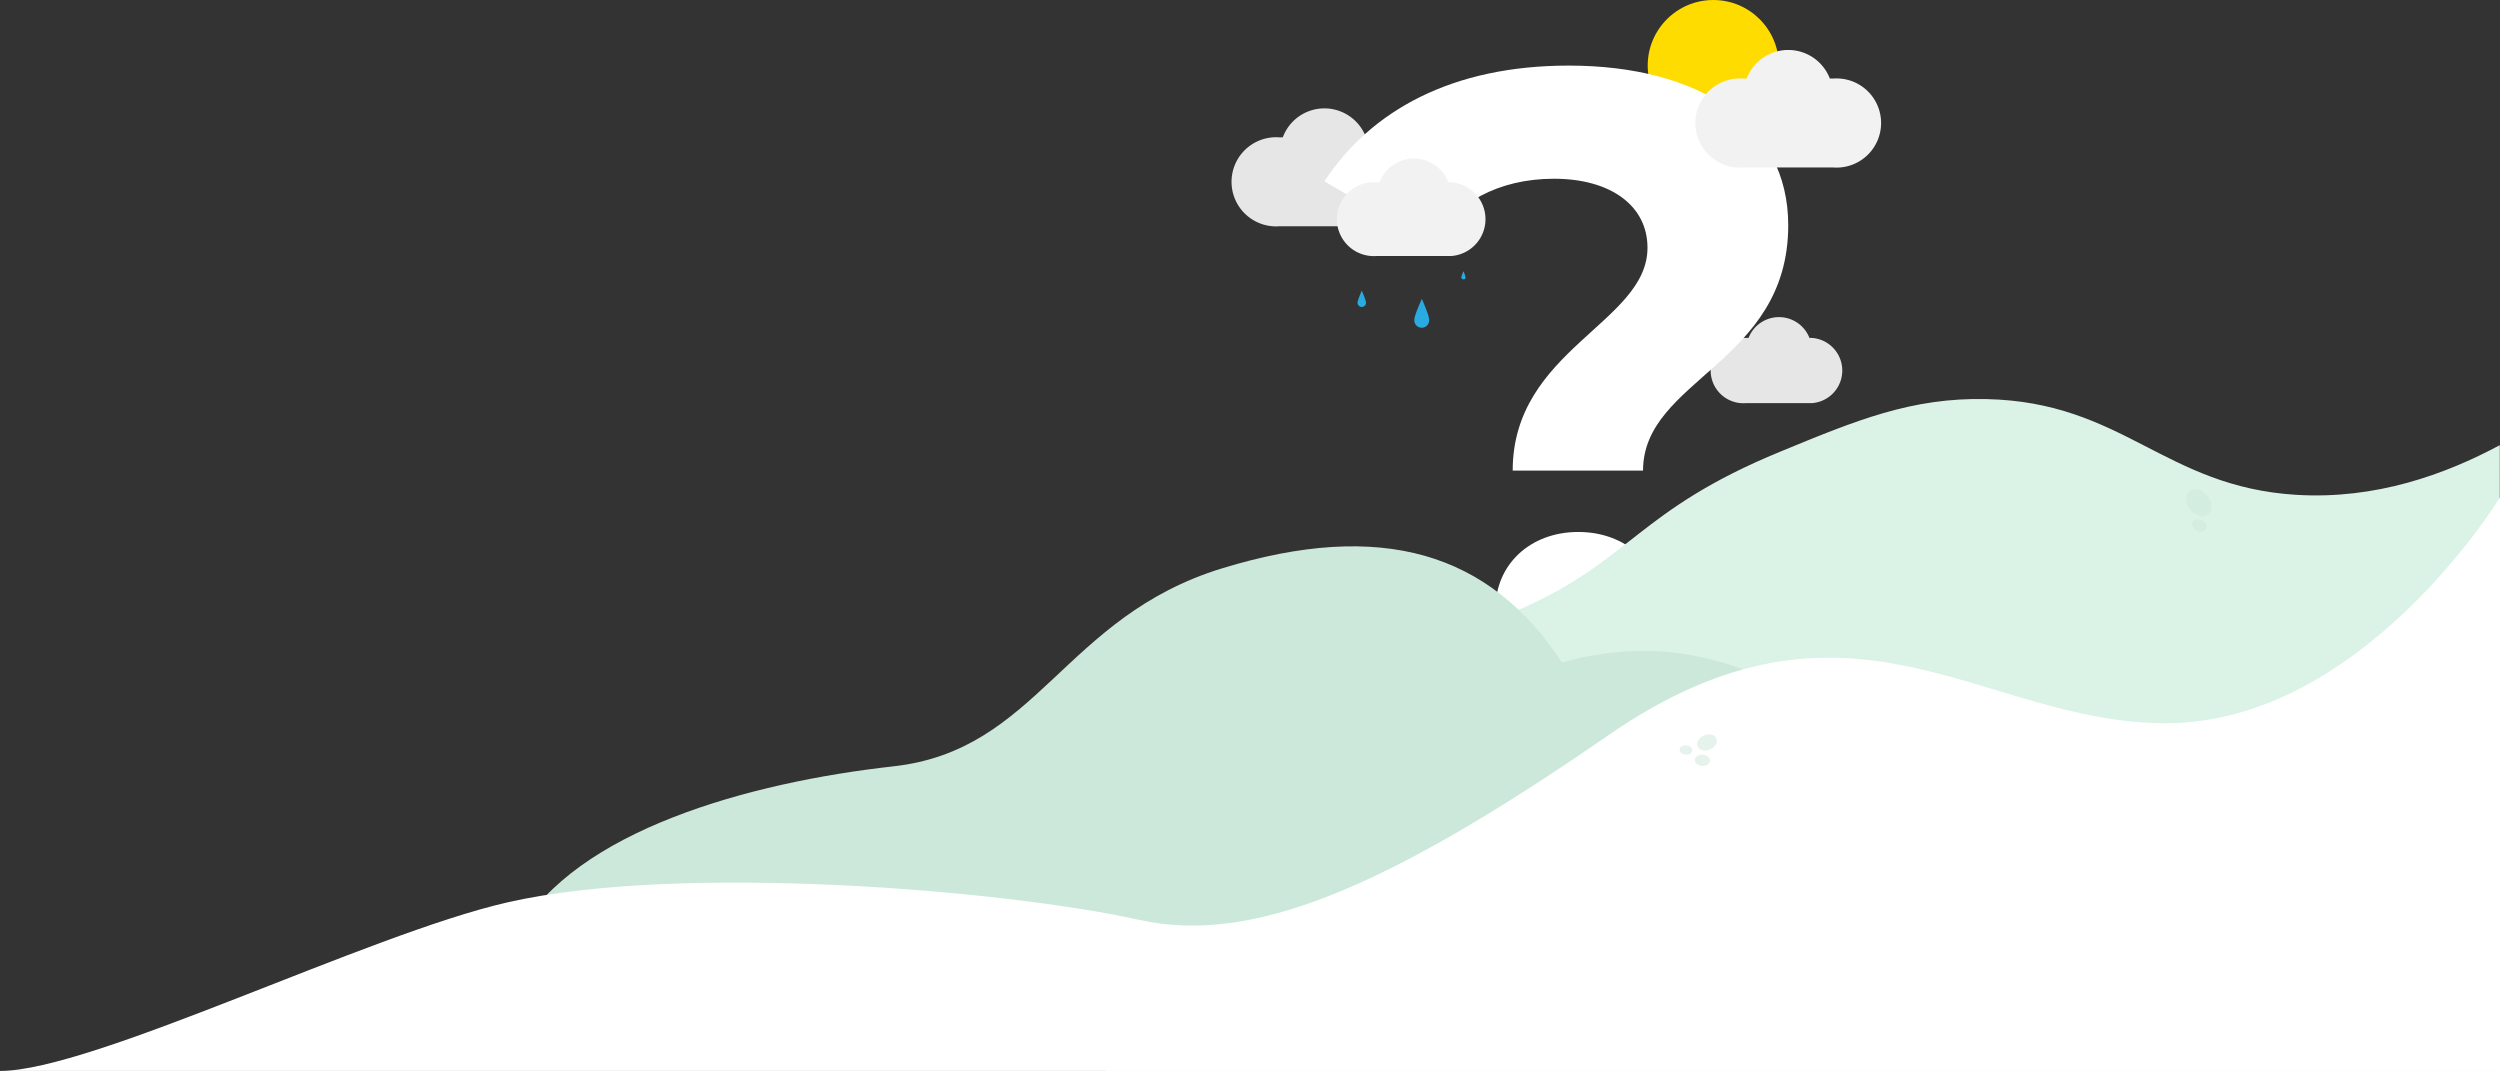
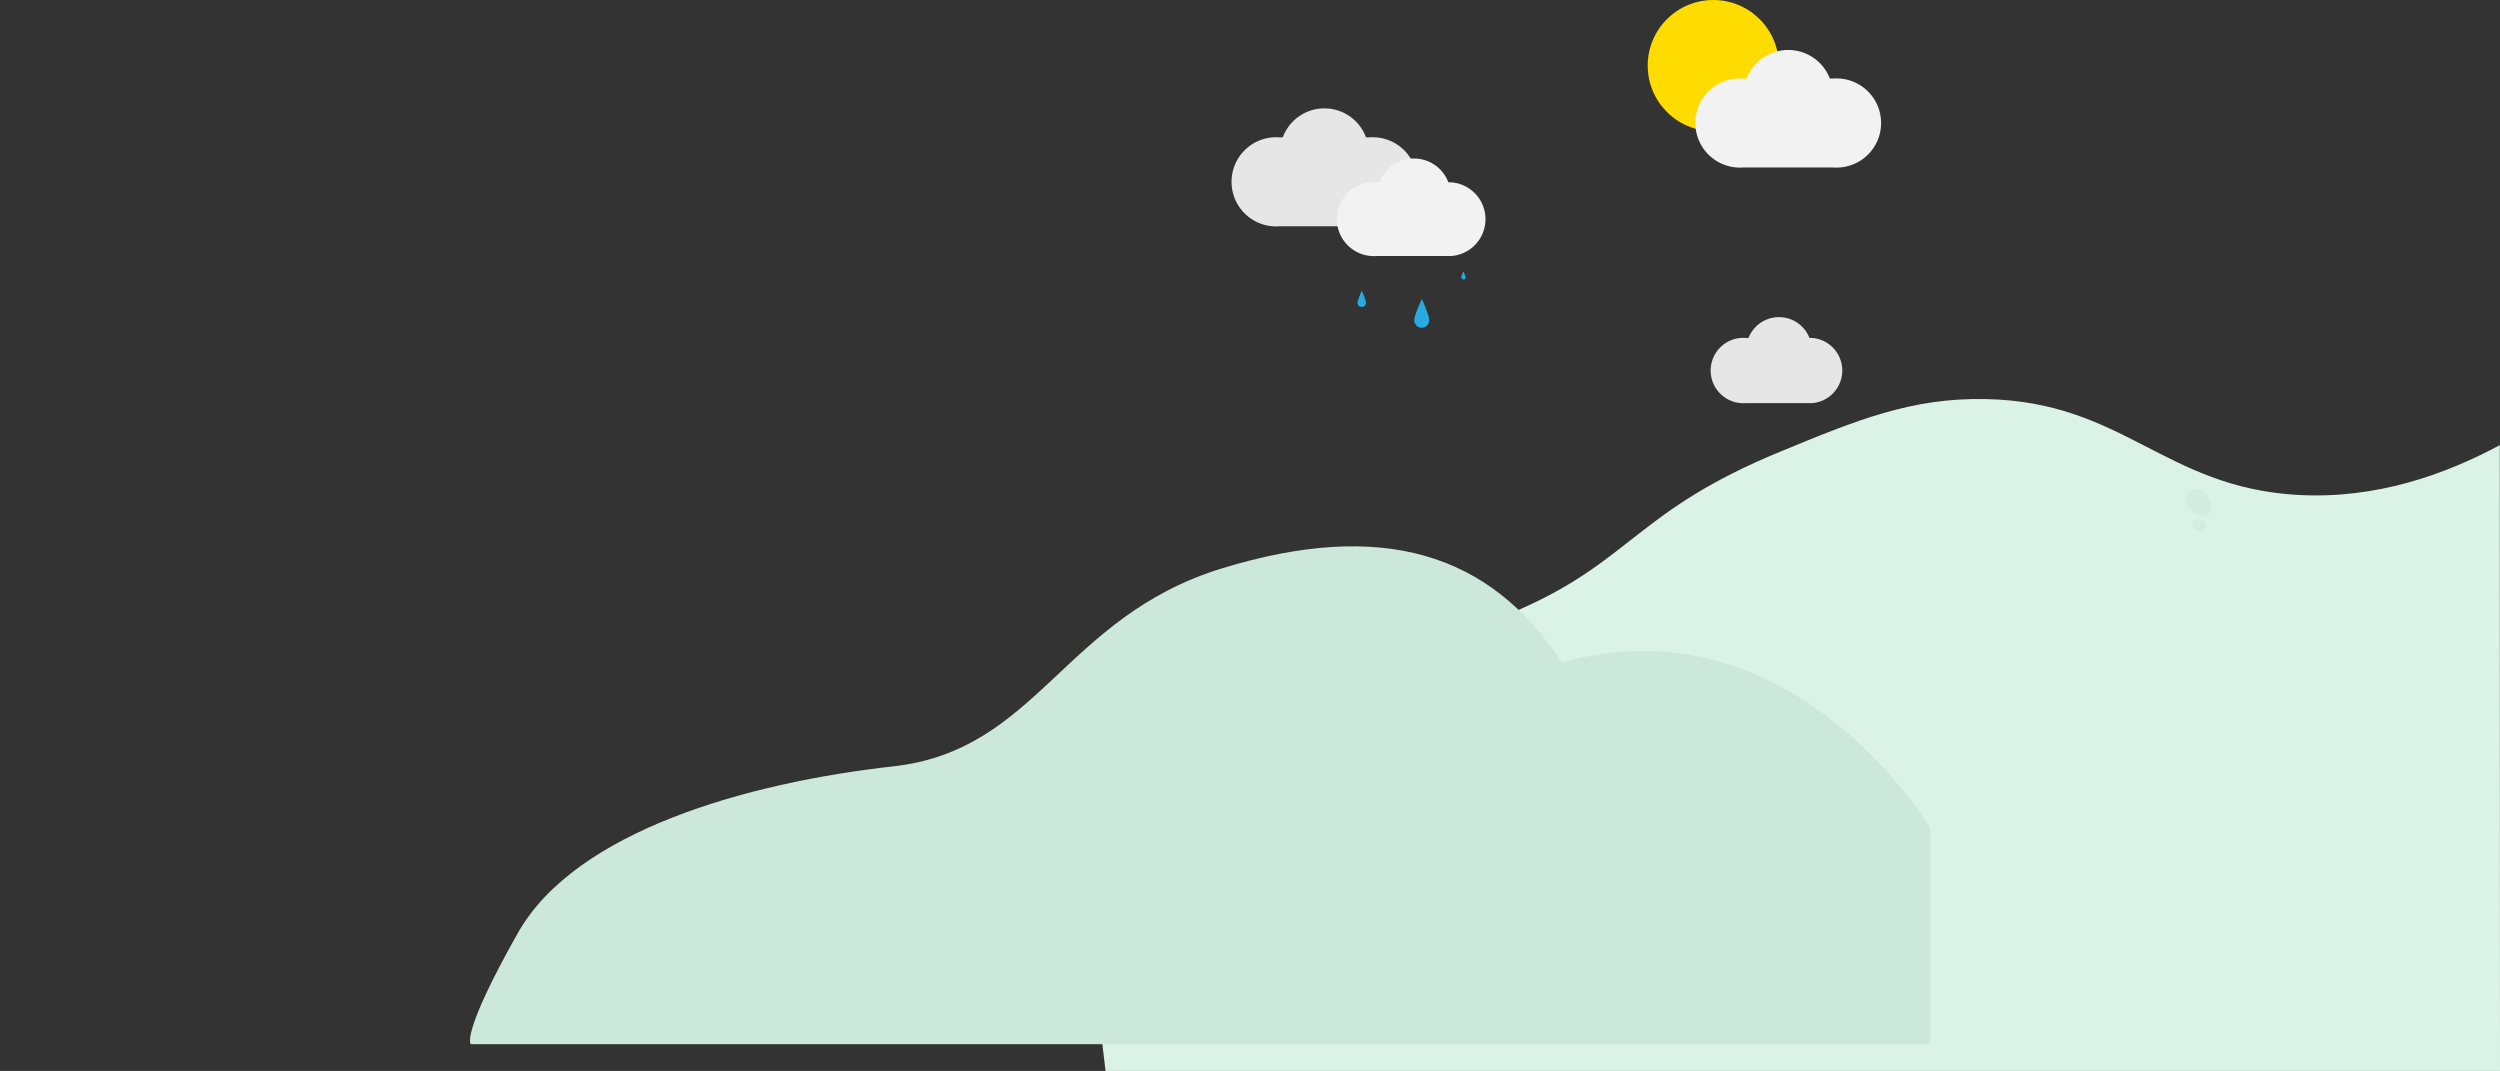
<svg xmlns="http://www.w3.org/2000/svg" viewBox="0 0 1177.7 504.5">
  <rect x="0" y="0" width="1177.7" height="504.5" fill="#333333" stroke="none" />
  <defs>
    <style>.a{isolation:isolate;}.b{fill:#ffdc00;}.c{fill:#e6e6e6;}.d{fill:#fff;}.e{fill:#f2f2f2;}.f{fill:#29abe2;}.g{fill:#dbf2e7;}.h,.j{fill:#cbe8da;}.i{opacity:0.5;}.j{mix-blend-mode:multiply;}</style>
  </defs>
  <g class="a">
    <circle class="b" cx="807.1" cy="30.9" r="30.9" />
    <path class="c" d="M645.2,64.7h-1.7a20.9,20.9,0,0,0-39.2,0h-1.7a21,21,0,1,0,0,41.9h42.6a21,21,0,1,0,0-41.9Z" />
    <path class="c" d="M853.7,159.2h-1.3a15.4,15.4,0,0,0-28.7,0h-1.2a15.4,15.4,0,1,0,0,30.7h31.2a15.4,15.4,0,0,0,0-30.7Z" />
-     <path class="d" d="M776.1,116.7c0-19.9-17.5-32.5-44-32.5s-46,11.4-59,30.1L623.9,85.4C645.9,52,684.1,30.9,739,30.9c61.1,0,103.4,27.2,103.4,75.2,0,65.1-68.4,72.5-68.4,115.6H712.6C712.6,164.7,776.1,152.1,776.1,116.7ZM704.5,286.8c0-20.7,16.2-36.2,39-36.2s39.1,15.5,39.1,36.2-16.3,37-39.1,37S704.5,307.2,704.5,286.8Z" />
    <path class="e" d="M683.7,85.9h-1.4a17.3,17.3,0,0,0-32.4,0h-1.4a17.4,17.4,0,1,0,0,34.7h35.2a17.4,17.4,0,0,0,0-34.7Z" />
    <path class="e" d="M863.7,37H862a21,21,0,0,0-39.2,0h-1.7a21,21,0,1,0,0,41.9h42.6a21,21,0,1,0,0-41.9Z" />
    <path class="f" d="M643.5,142.6a2,2,0,1,1-4,0c0-1.1,2-5.7,2-5.7S643.5,141.5,643.5,142.6Z" />
    <path class="f" d="M690.4,130.6a.9.9,0,0,1-1,1,1,1,0,0,1-1-1,14.3,14.3,0,0,1,1-2.8A14.3,14.3,0,0,1,690.4,130.6Z" />
    <path class="f" d="M673.2,150.3a3.5,3.5,0,1,1-6.9,0c0-1.8,3.5-9.5,3.5-9.5S673.2,148.5,673.2,150.3Z" />
    <path class="g" d="M1177.6,209.7c-25.7,13.8-58.5,25.7-95.9,23.4-62.2-3.8-81.5-43.7-146-45.1-35.2-.8-61.5,10.1-96.9,24.7-67.7,27.8-70.3,51.4-123.4,74.6-79.1,34.5-116.3,1.2-156.8,31.4-27.7,20.7-52.8,67.8-37.8,185.8h656.9Z" />
    <path class="h" d="M909.3,390.1s-64.6-108.6-173.5-78c-34.1-52-85.1-67.3-160-44.4S489,353.4,420.9,361s-149.7,30.2-177,78.6-22.1,52.3-22.1,52.3H909.3Z" />
-     <path class="d" d="M1177.7,234.3S1113,340.7,1020.2,340.7c-86.8,0-148.7-73.1-262.6,5.7-106.7,73.7-168.9,98.5-221.1,86.9-63.2-14-215.7-26.9-297.5-8.2-65.7,15-195.4,79.4-239,79.4H1177.7Z" />
    <g class="i">
      <ellipse class="j" cx="524.5" cy="319.1" rx="7" ry="5.2" transform="translate(-54.2 524) rotate(-50.8)" />
-       <ellipse class="j" cx="510" cy="329.5" rx="8.3" ry="6.2" transform="translate(-85.9 212.8) rotate(-21.8)" />
-       <ellipse class="j" cx="525.9" cy="332.8" rx="8.3" ry="6.2" transform="translate(-85.9 218.9) rotate(-21.8)" />
    </g>
    <g class="i">
      <ellipse class="j" cx="1036" cy="237" rx="5.2" ry="7" transform="translate(83.2 707.9) rotate(-39.2)" />
      <ellipse class="j" cx="1035.9" cy="247.4" rx="2.7" ry="3.6" transform="translate(421.7 1117.5) rotate(-68.2)" />
    </g>
    <g class="i">
      <ellipse class="j" cx="804.1" cy="350" rx="4.8" ry="3.6" transform="translate(-72.8 358.6) rotate(-24.1)" />
-       <ellipse class="j" cx="794.8" cy="353.7" rx="2.2" ry="3" transform="translate(373.9 1115) rotate(-85.1)" />
      <ellipse class="j" cx="802.6" cy="358.5" rx="2.7" ry="3.6" transform="translate(376.2 1127.2) rotate(-85.1)" />
    </g>
  </g>
</svg>